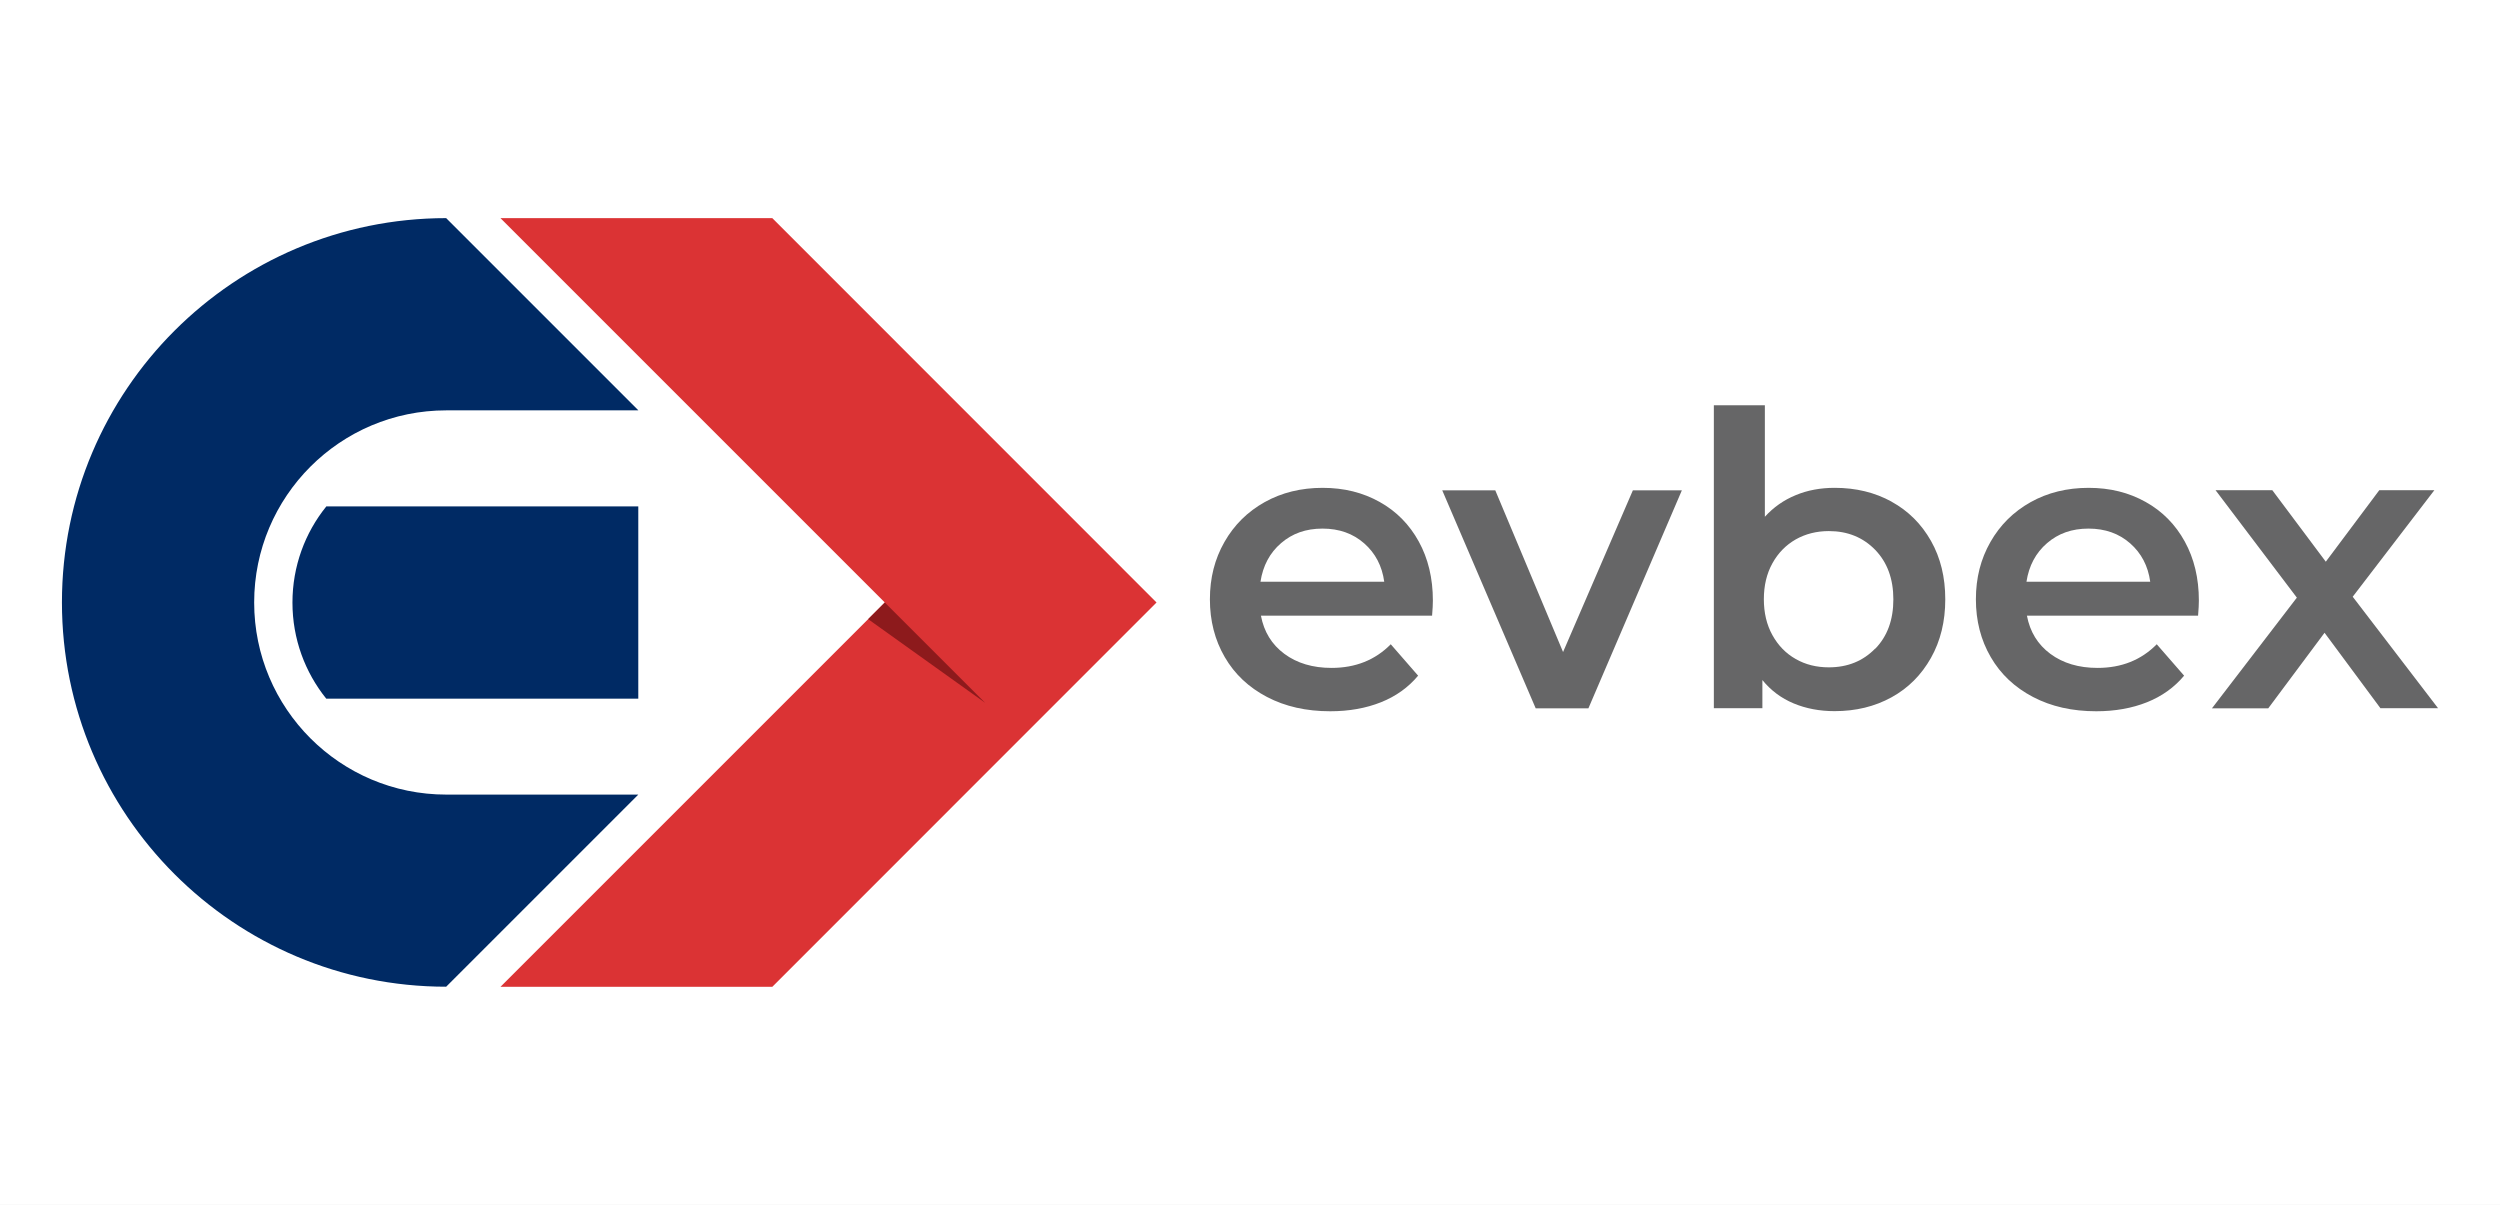
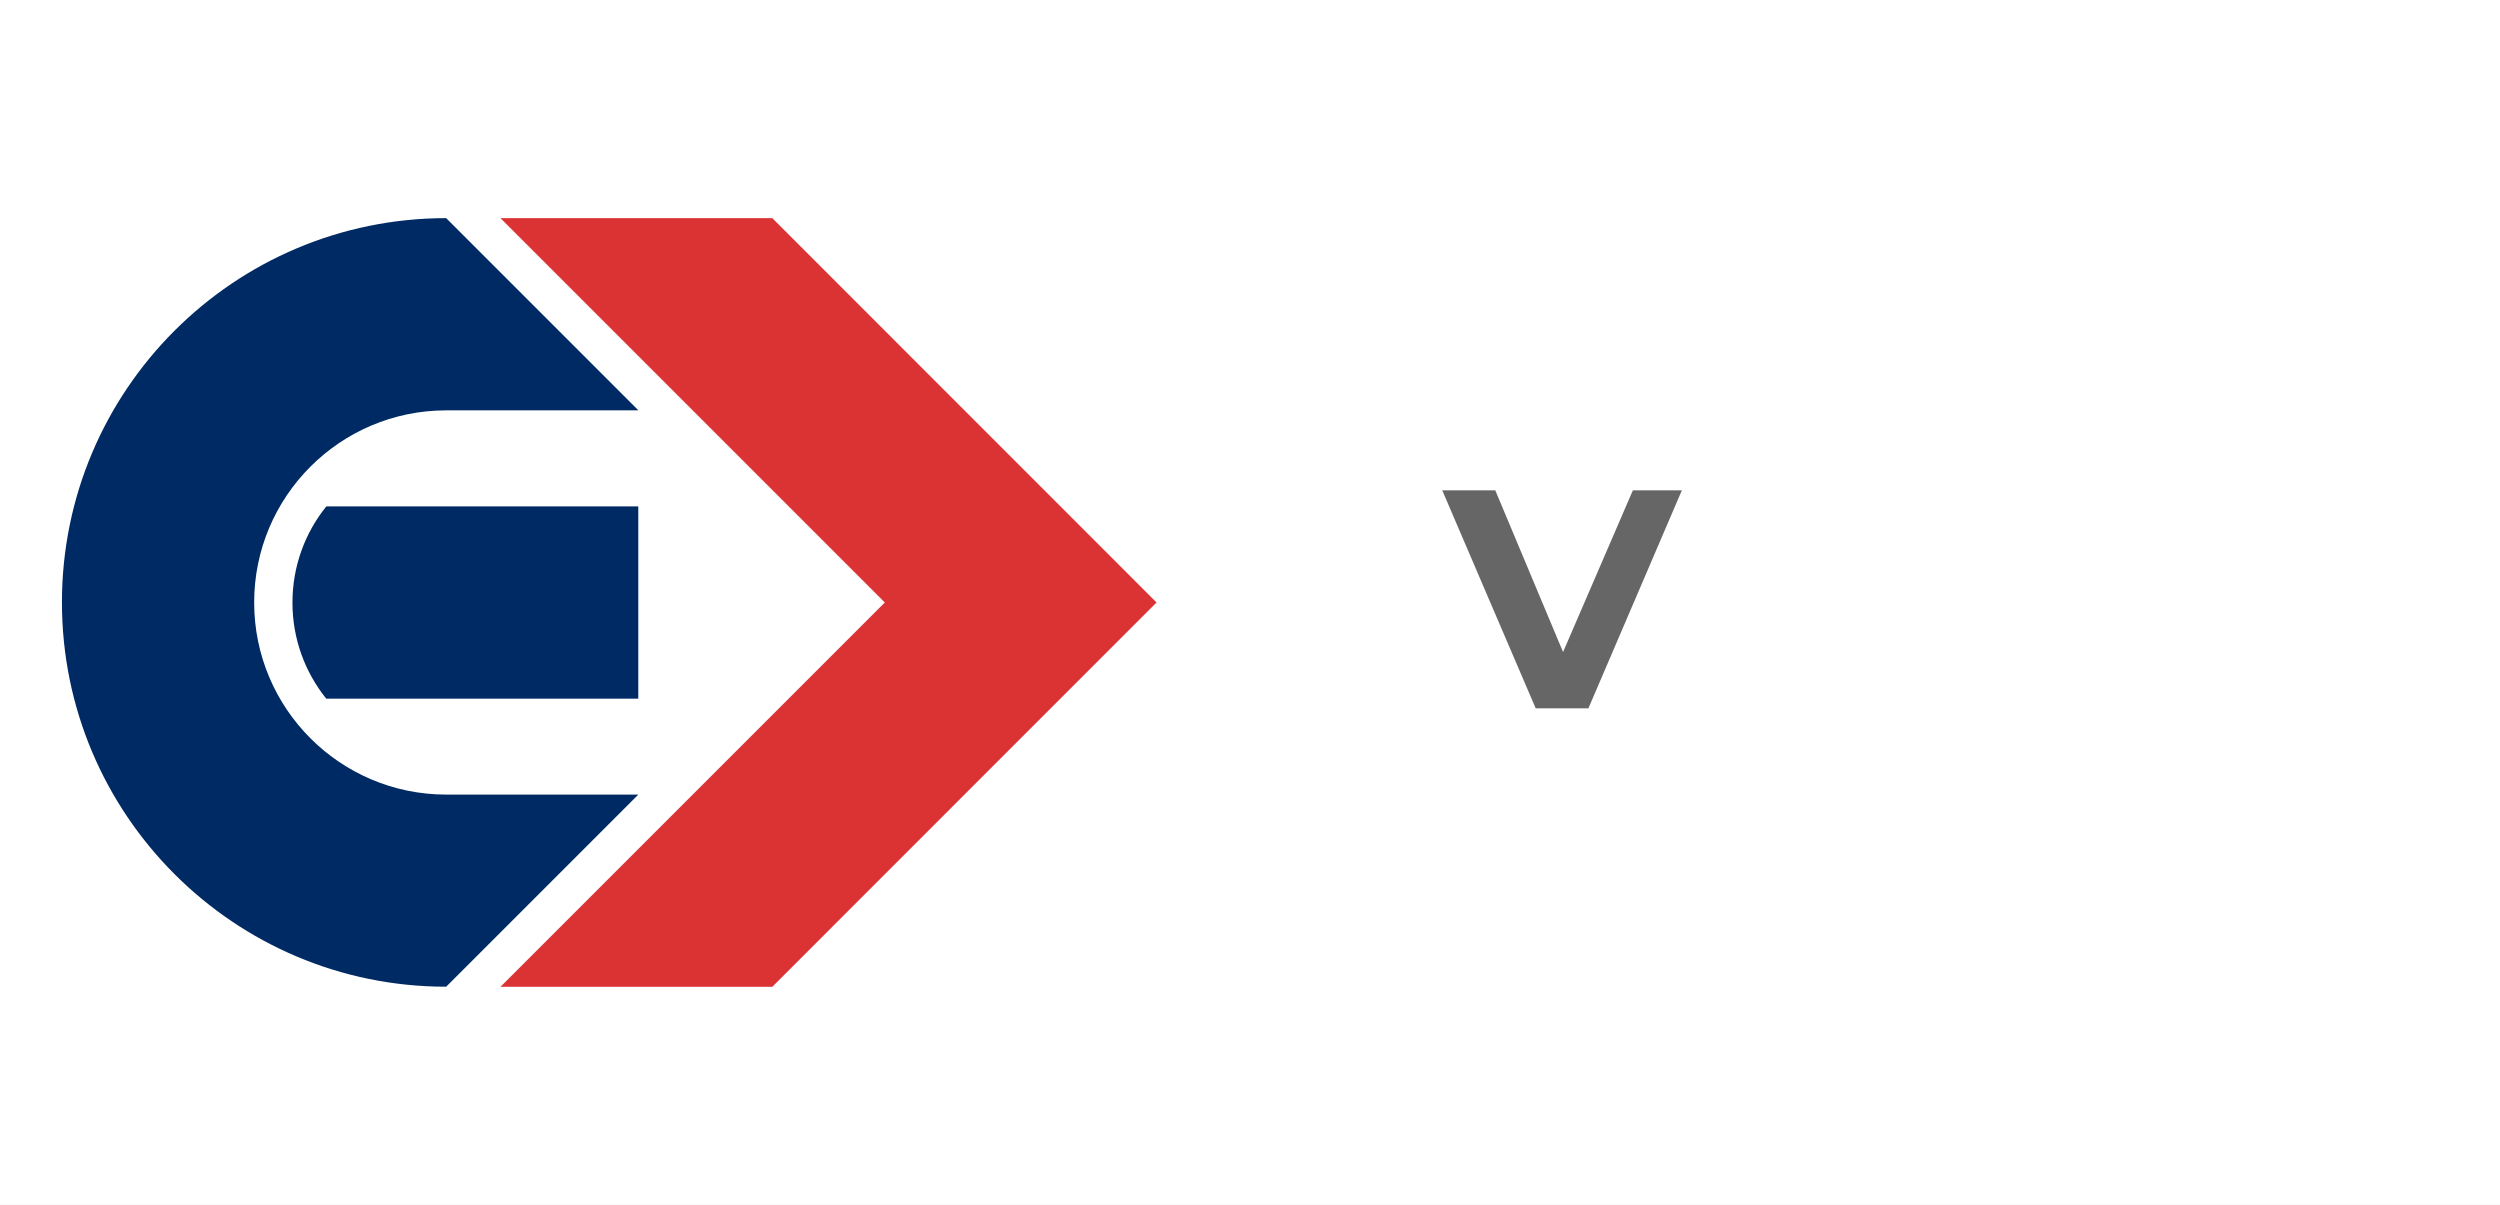
<svg xmlns="http://www.w3.org/2000/svg" id="Layer_1" data-name="Layer 1" viewBox="0 0 222 107">
  <rect x="0" y="0" width="222" height="107" fill="#808080" stroke="none" />
  <defs>
    <style>      .cls-1 {        fill: #8d1a1c;      }      .cls-1, .cls-2, .cls-3, .cls-4 {        stroke-width: 0px;      }      .cls-1, .cls-2, .cls-4 {        fill-rule: evenodd;      }      .cls-2 {        fill: #002a64;      }      .cls-5 {        fill: #fff;        stroke: #231f20;        stroke-miterlimit: 10;        stroke-width: 1.13px;      }      .cls-3 {        fill: #666667;      }      .cls-4 {        fill: #db3334;      }    </style>
  </defs>
  <rect class="cls-5" x="-14.5" y="-232.5" width="249" height="464" />
  <g>
    <g>
      <g>
        <path class="cls-2" d="M56.68,36.44h-17.05c-9.42,0-17.06,7.64-17.06,17.06s7.64,17.06,17.06,17.06h.01s17.04,0,17.04,0l-17.06,17.06c-18.84,0-34.12-15.29-34.12-34.13S20.78,19.38,39.62,19.37l17.06,17.06Z" />
        <path class="cls-2" d="M28.97,44.97h27.71v17.07h-27.71c-1.88-2.34-3-5.3-3-8.53s1.12-6.2,3-8.53" />
      </g>
      <g>
        <polygon class="cls-4" points="102.7 53.5 68.58 87.63 44.44 87.63 78.57 53.5 44.44 19.37 68.58 19.37 102.7 53.5" />
-         <polygon class="cls-1" points="77.09 54.98 78.57 53.5 87.48 62.41 77.09 54.98" />
      </g>
    </g>
    <g>
-       <path class="cls-3" d="M127.16,54.67h-15.19c.27,1.43.96,2.56,2.08,3.39,1.12.83,2.52,1.25,4.19,1.25,2.13,0,3.88-.7,5.26-2.1l2.43,2.79c-.87,1.04-1.97,1.83-3.3,2.36-1.33.53-2.83.8-4.5.8-2.13,0-4-.42-5.62-1.27-1.62-.85-2.87-2.02-3.75-3.54-.88-1.51-1.32-3.22-1.32-5.13s.43-3.58,1.29-5.09c.86-1.51,2.05-2.69,3.57-3.54,1.52-.85,3.24-1.27,5.15-1.27s3.57.42,5.06,1.25c1.49.83,2.65,2.01,3.48,3.52.83,1.51,1.25,3.26,1.25,5.24,0,.31-.02.76-.07,1.34ZM113.76,48.23c-1,.86-1.61,2-1.83,3.43h10.99c-.19-1.4-.79-2.54-1.78-3.41-.99-.87-2.22-1.31-3.7-1.31s-2.68.43-3.68,1.29Z" />
      <path class="cls-3" d="M149.35,43.54l-8.3,19.36h-4.68l-8.3-19.36h4.71l6.02,14.36,6.2-14.36h4.35Z" />
-       <path class="cls-3" d="M167.97,44.55c1.49.82,2.65,1.98,3.5,3.48.85,1.5,1.27,3.23,1.27,5.19s-.42,3.69-1.27,5.2c-.85,1.51-2.01,2.68-3.5,3.5-1.49.82-3.17,1.23-5.06,1.23-1.33,0-2.54-.23-3.64-.69-1.1-.46-2.02-1.15-2.77-2.07v2.5h-4.31v-26.9h4.53v9.9c.77-.85,1.69-1.49,2.74-1.92,1.05-.44,2.21-.65,3.46-.65,1.89,0,3.57.41,5.06,1.23ZM166.52,57.61c1.08-1.11,1.61-2.57,1.61-4.39s-.54-3.28-1.61-4.39c-1.08-1.11-2.45-1.67-4.12-1.67-1.09,0-2.07.25-2.94.74-.87.5-1.56,1.2-2.07,2.12-.51.92-.76,1.98-.76,3.19s.25,2.27.76,3.19c.51.92,1.2,1.63,2.07,2.12.87.5,1.85.74,2.94.74,1.67,0,3.04-.56,4.12-1.67Z" />
-       <path class="cls-3" d="M195.18,54.67h-15.19c.27,1.43.96,2.56,2.08,3.39,1.12.83,2.52,1.25,4.19,1.25,2.13,0,3.88-.7,5.26-2.1l2.43,2.79c-.87,1.04-1.97,1.83-3.3,2.36-1.33.53-2.83.8-4.5.8-2.13,0-4-.42-5.62-1.27-1.62-.85-2.87-2.02-3.75-3.54-.88-1.51-1.32-3.22-1.32-5.13s.43-3.58,1.29-5.09c.86-1.51,2.05-2.69,3.57-3.54,1.52-.85,3.24-1.27,5.15-1.27s3.57.42,5.06,1.25c1.49.83,2.65,2.01,3.48,3.52.83,1.51,1.25,3.26,1.25,5.24,0,.31-.02.76-.07,1.34ZM181.78,48.23c-1,.86-1.61,2-1.83,3.43h10.99c-.19-1.4-.79-2.54-1.78-3.41-.99-.87-2.22-1.31-3.7-1.31s-2.68.43-3.68,1.29Z" />
-       <path class="cls-3" d="M211.39,62.9l-4.97-6.71-5,6.71h-5l7.54-9.83-7.22-9.54h5.04l4.75,6.35,4.75-6.35h4.89l-7.25,9.46,7.58,9.9h-5.11Z" />
    </g>
  </g>
</svg>